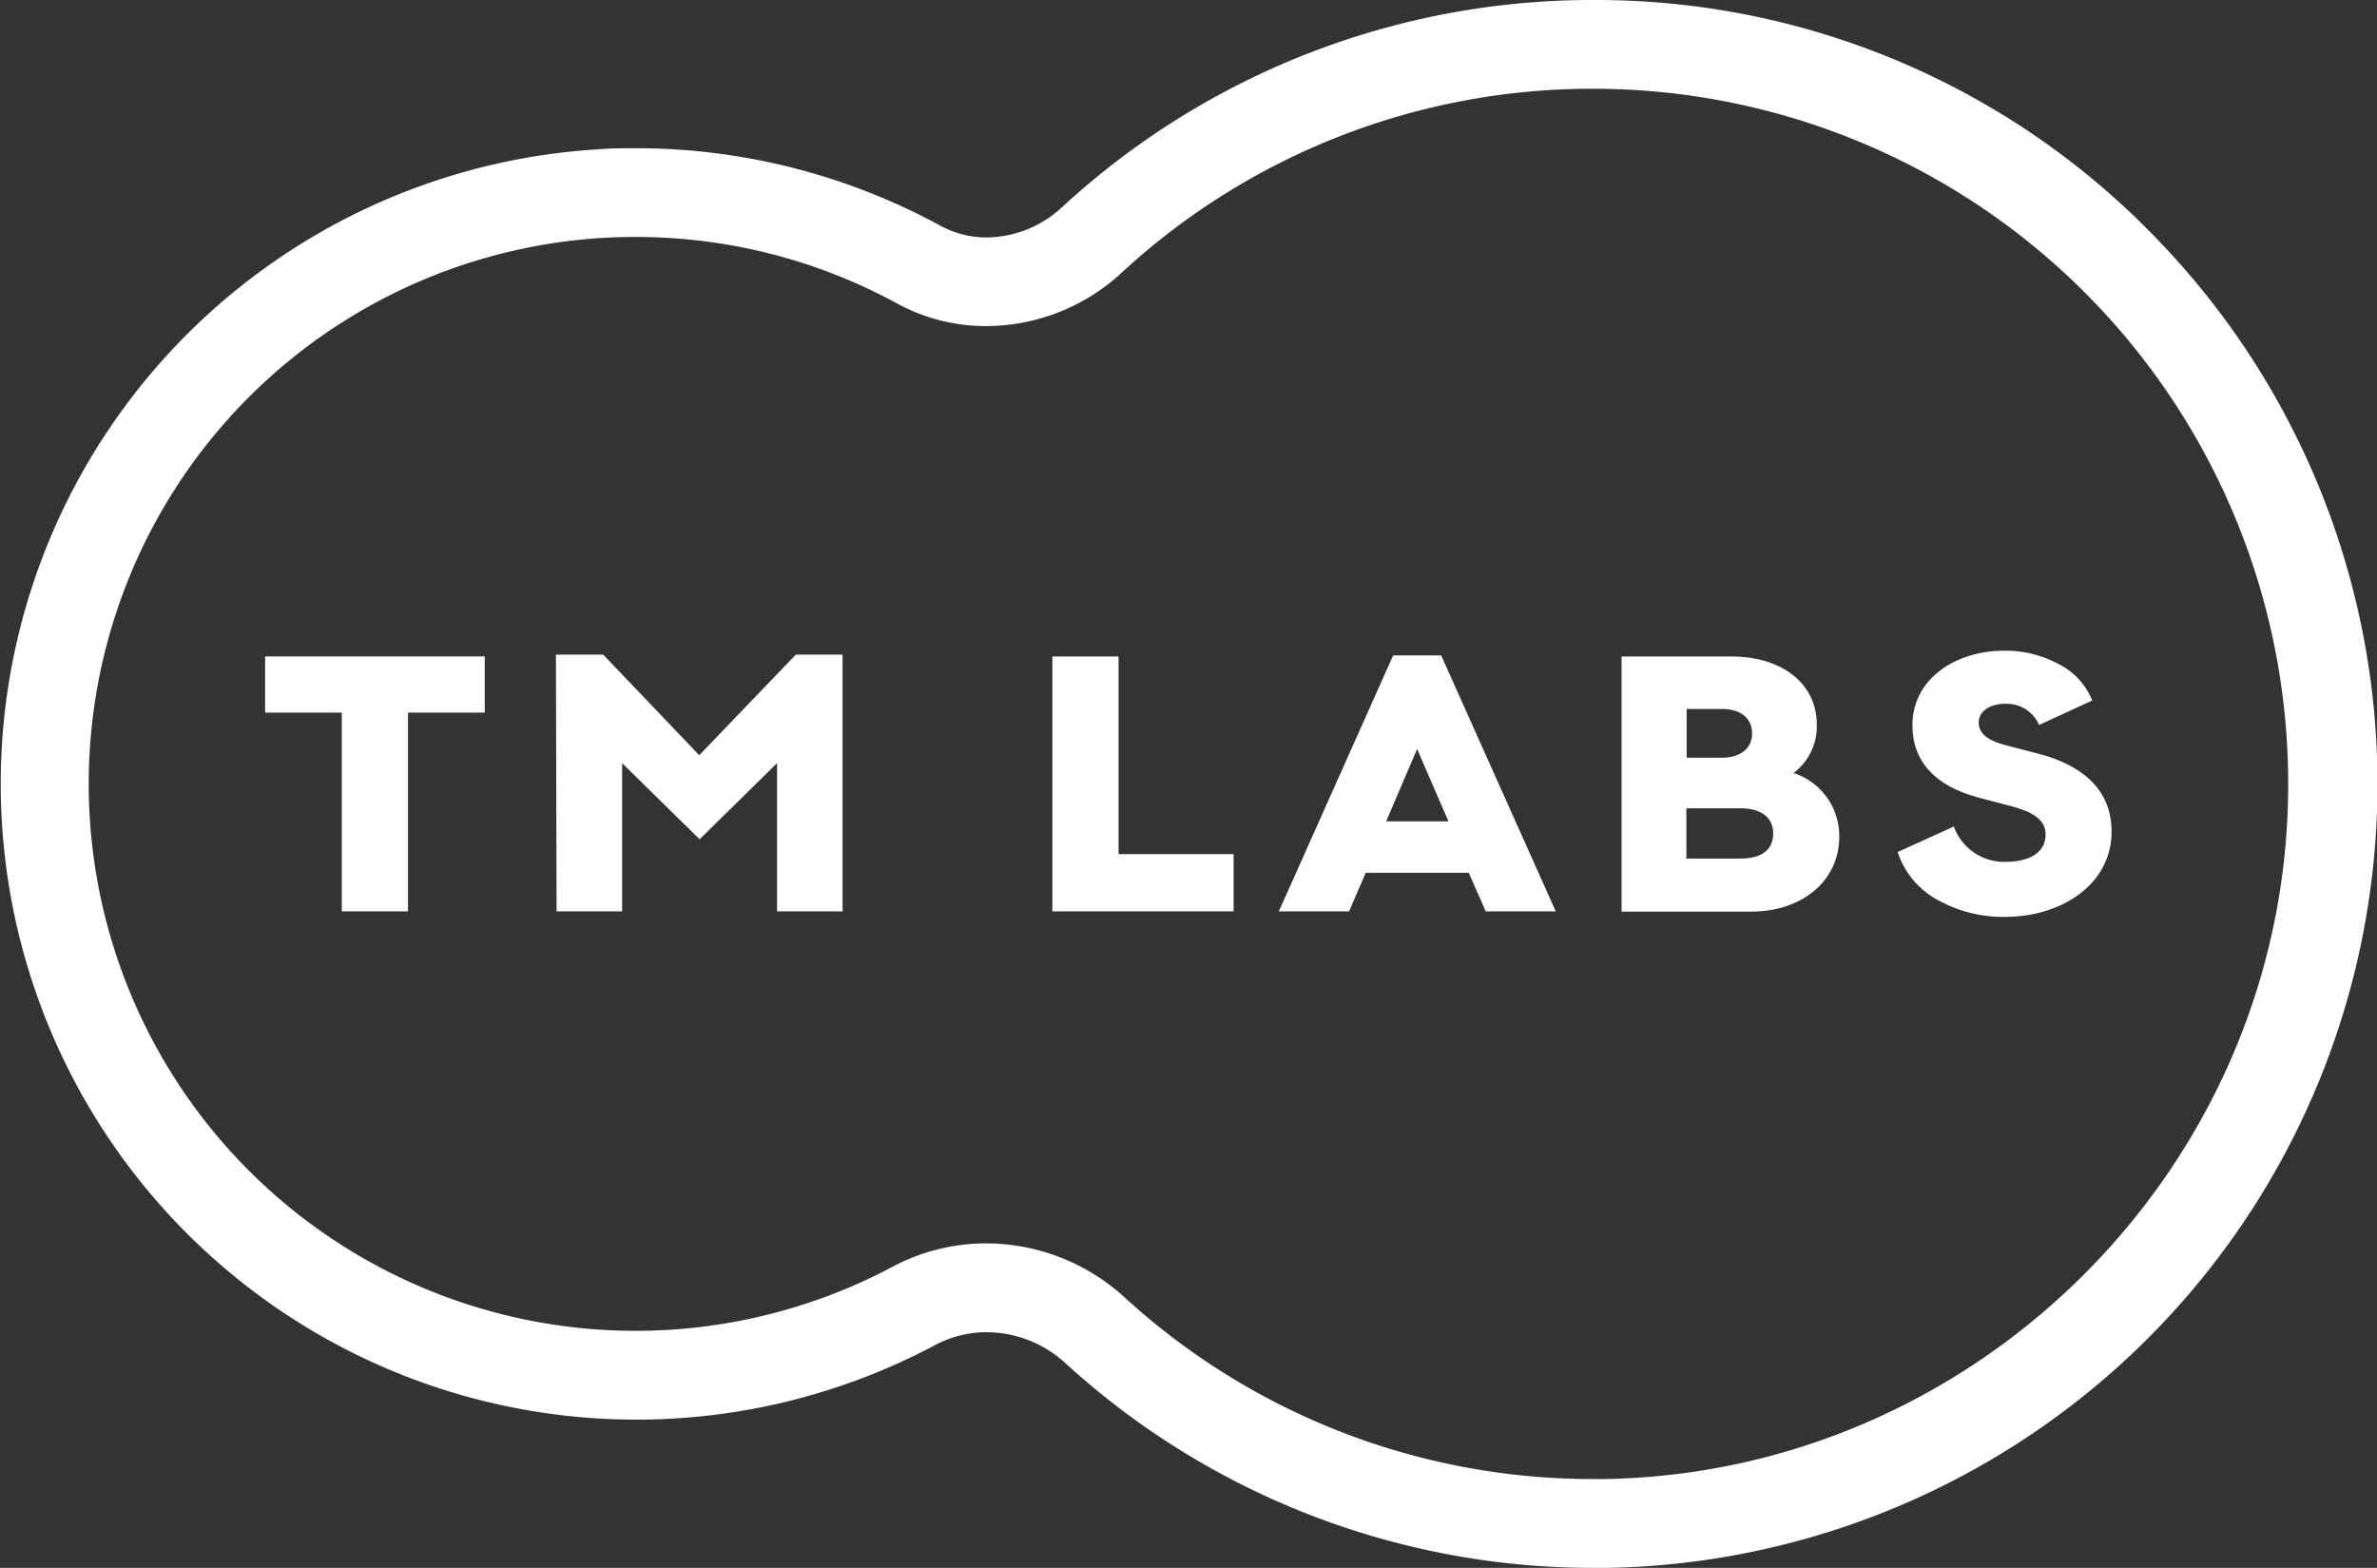
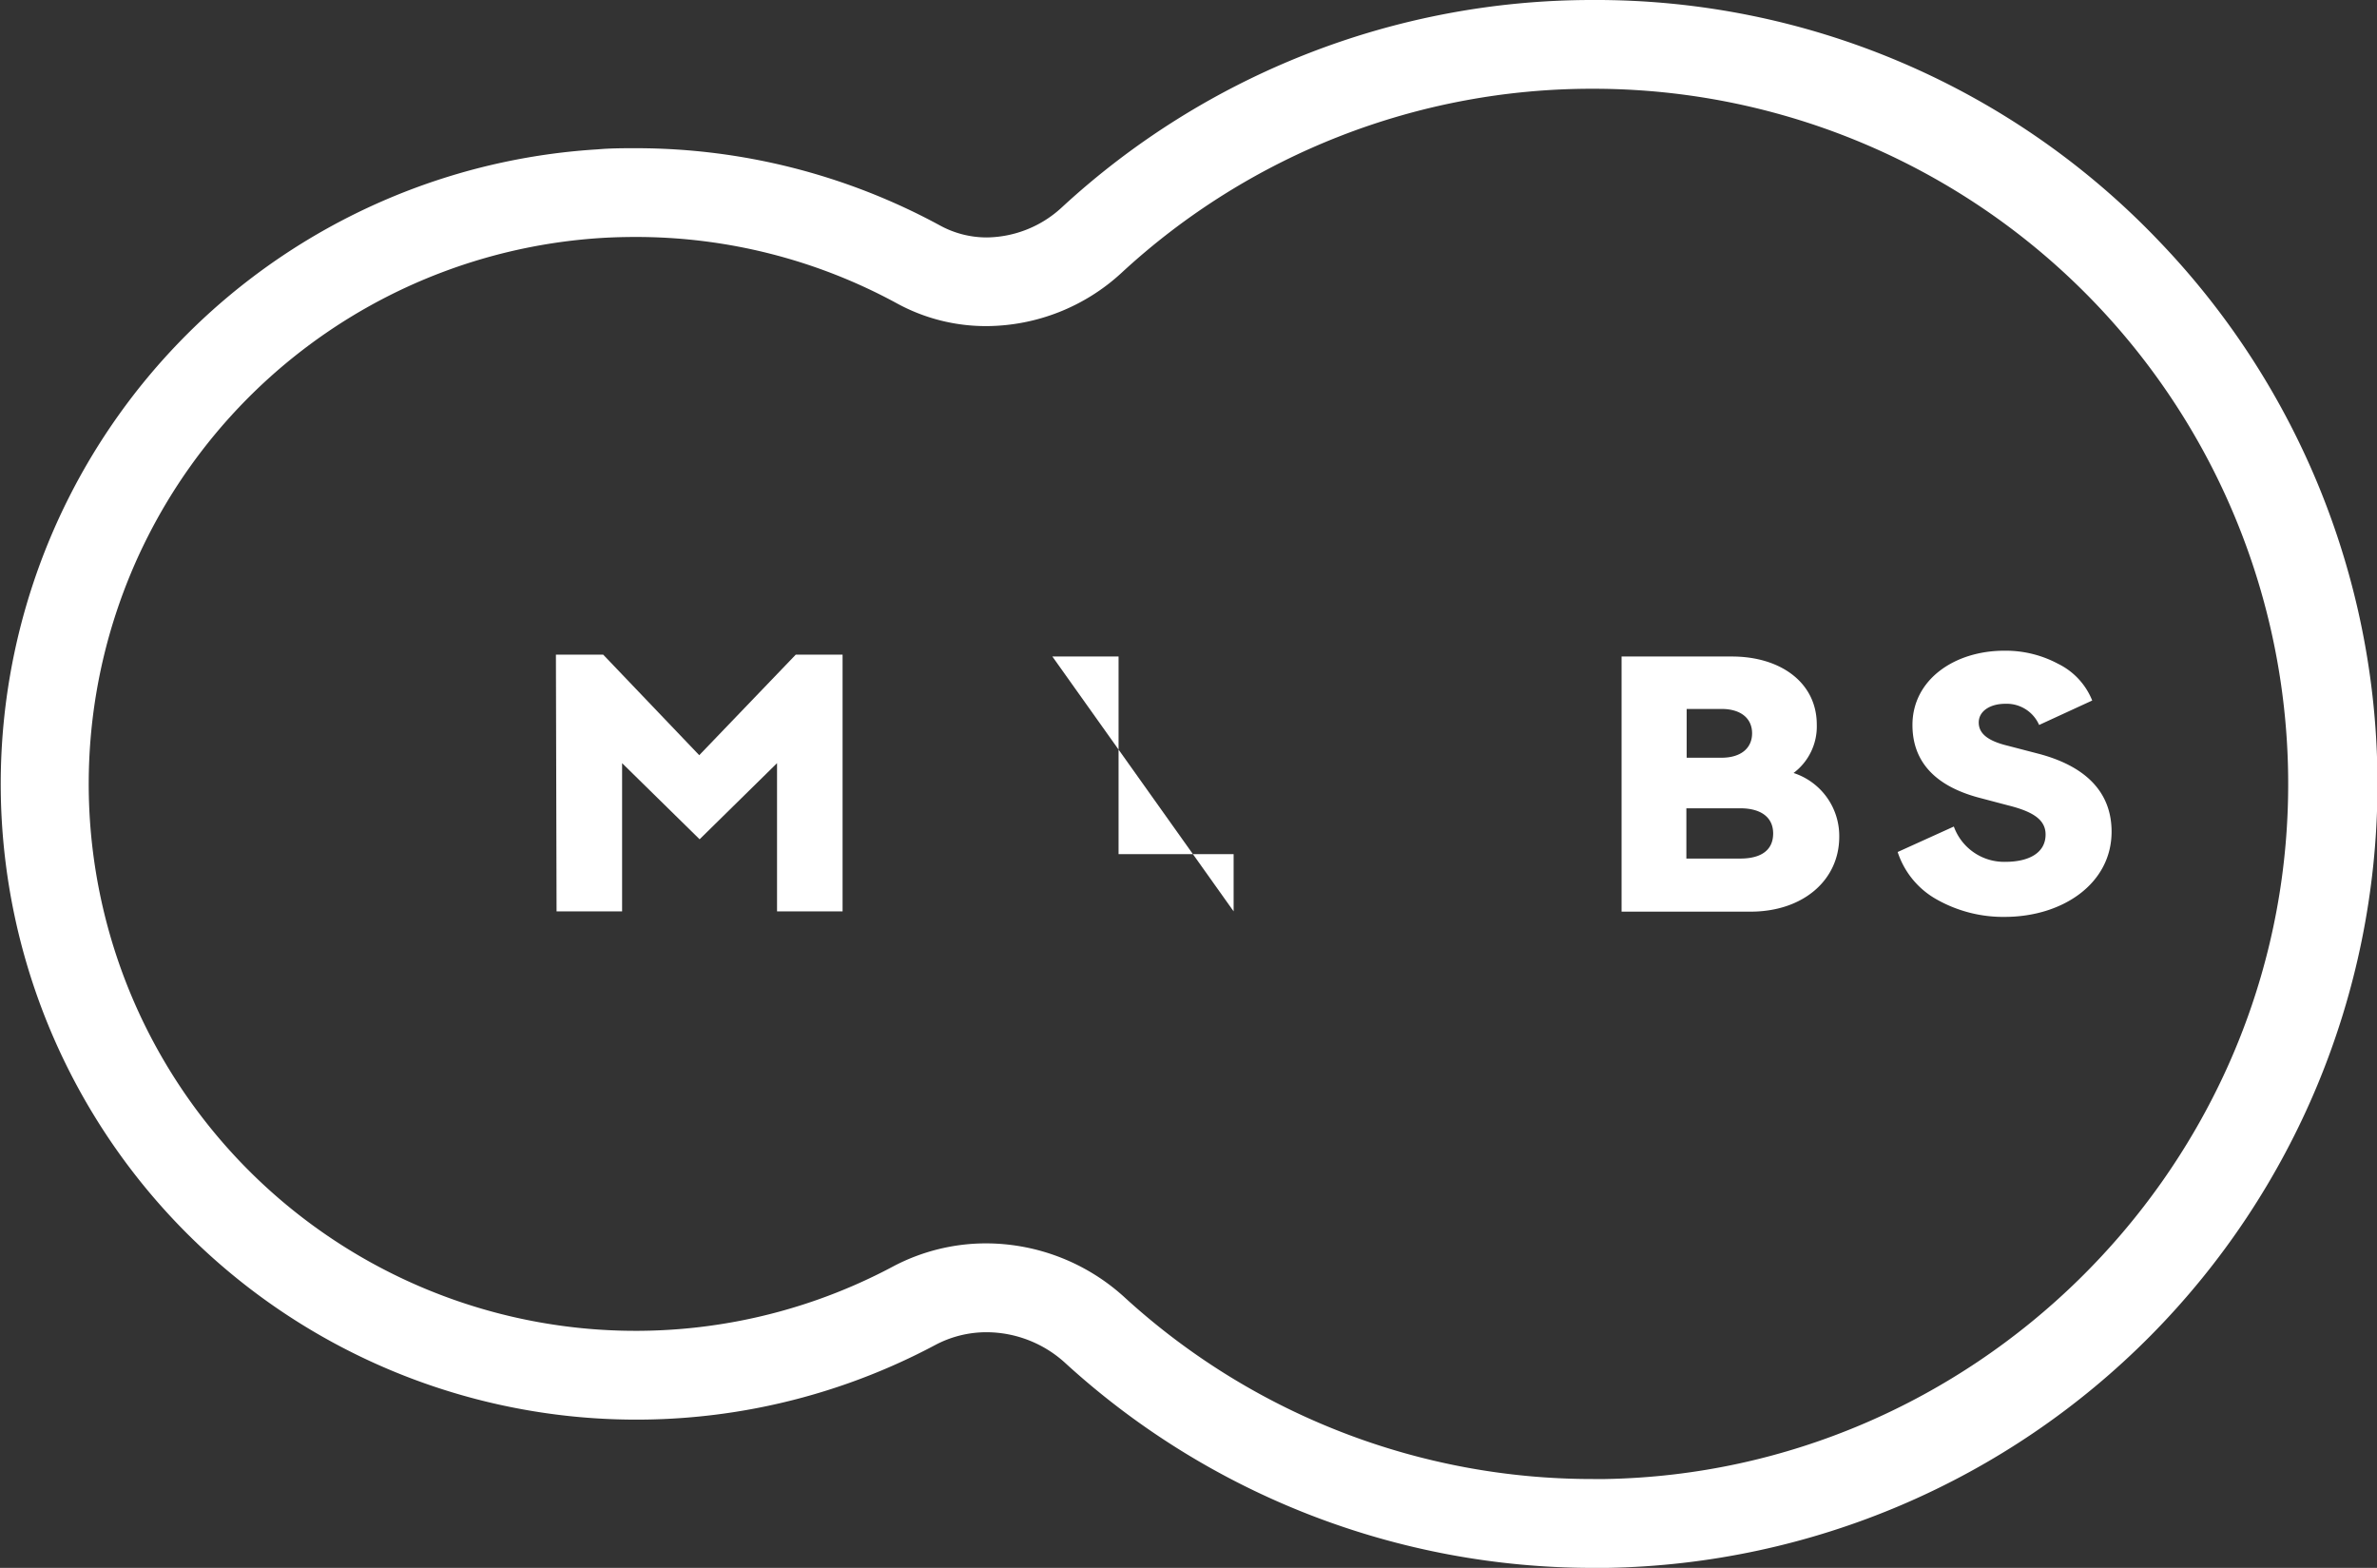
<svg xmlns="http://www.w3.org/2000/svg" viewBox="0 0 253.9 167.46">
  <rect x="0" y="0" width="253.9" height="167.46" fill="#333333" stroke="none" />
  <defs>
    <style>.cls-1{fill:#fff;}</style>
  </defs>
  <g id="Layer_2" data-name="Layer 2">
    <g id="Layer_1-2" data-name="Layer 1">
      <path class="cls-1" d="M170.16,9.48a74.24,74.24,0,0,1,74.2,77.08c-1.46,39.12-33.78,70.74-72.92,71.41h-1.28a74,74,0,0,1-50-19.37,22,22,0,0,0-14.81-5.8,21.24,21.24,0,0,0-10,2.49,58.42,58.42,0,1,1-31-109.88c1.18-.07,2.35-.1,3.52-.1a58.24,58.24,0,0,1,27.93,7.09,19.81,19.81,0,0,0,9.56,2.43,21.42,21.42,0,0,0,14.47-5.72A74,74,0,0,1,170.16,9.48m0-9.48a83.52,83.52,0,0,0-56.74,22.15,12,12,0,0,1-8,3.21,10.4,10.4,0,0,1-5-1.27,68,68,0,0,0-32.47-8.26c-1.35,0-2.73,0-4.08.12a67.9,67.9,0,1,0,36,127.72,11.65,11.65,0,0,1,5.53-1.38,12.51,12.51,0,0,1,8.42,3.32,83.52,83.52,0,0,0,56.4,21.85l1.44,0a83.73,83.73,0,0,0,58.87-141.8A83.06,83.06,0,0,0,170.16,0Z" />
-       <path class="cls-1" d="M28.32,76.11v-6H51.78v6h-8.2V97.34H36.51V76.11Z" />
      <path class="cls-1" d="M59.38,69.92h5.05L74.69,80.66,85,69.92h5V97.34H83V81.51l-8.27,8.13-8.28-8.13V97.34h-7Z" />
-       <path class="cls-1" d="M112.41,70.12h7.07V91.23h12.29v6.11H112.41Z" />
-       <path class="cls-1" d="M148.81,70h5.13l12.24,27.34H158.7l-1.82-4.12h-11l-1.78,4.12H136.6Zm5.91,17.73L151.37,80l-3.31,7.73Z" />
+       <path class="cls-1" d="M112.41,70.12h7.07V91.23h12.29v6.11Z" />
      <path class="cls-1" d="M173.21,70.12H185c5.21,0,9.06,2.8,9.06,7.27a6.21,6.21,0,0,1-2.48,5.17,7.07,7.07,0,0,1,4.88,6.81c0,4.66-3.89,8-9.47,8H173.21Zm10.67,10.81c2.11,0,3.27-1.05,3.27-2.61s-1.16-2.6-3.27-2.6h-3.72v5.21Zm2,10.77c2.28,0,3.52-.93,3.52-2.68s-1.33-2.69-3.52-2.69h-5.75V91.7Z" />
      <path class="cls-1" d="M208.7,88.28a5.71,5.71,0,0,0,5.5,3.77c2.48,0,4.3-.93,4.3-2.92,0-1.59-1.36-2.45-4-3.11l-3.22-.85c-4.43-1.21-7-3.7-7-7.74,0-4.82,4.47-7.93,9.81-7.93a11.85,11.85,0,0,1,5.75,1.4,7.44,7.44,0,0,1,3.64,3.92l-5.67,2.61a3.78,3.78,0,0,0-3.64-2.26c-1.53,0-2.81.74-2.81,2s1.12,2,3.1,2.48l3.15.82c5,1.28,7.94,4,7.94,8.36,0,5.56-5.25,9.1-11.42,9.1a14.43,14.43,0,0,1-7.2-1.83A9,9,0,0,1,202.7,91Z" />
    </g>
  </g>
</svg>